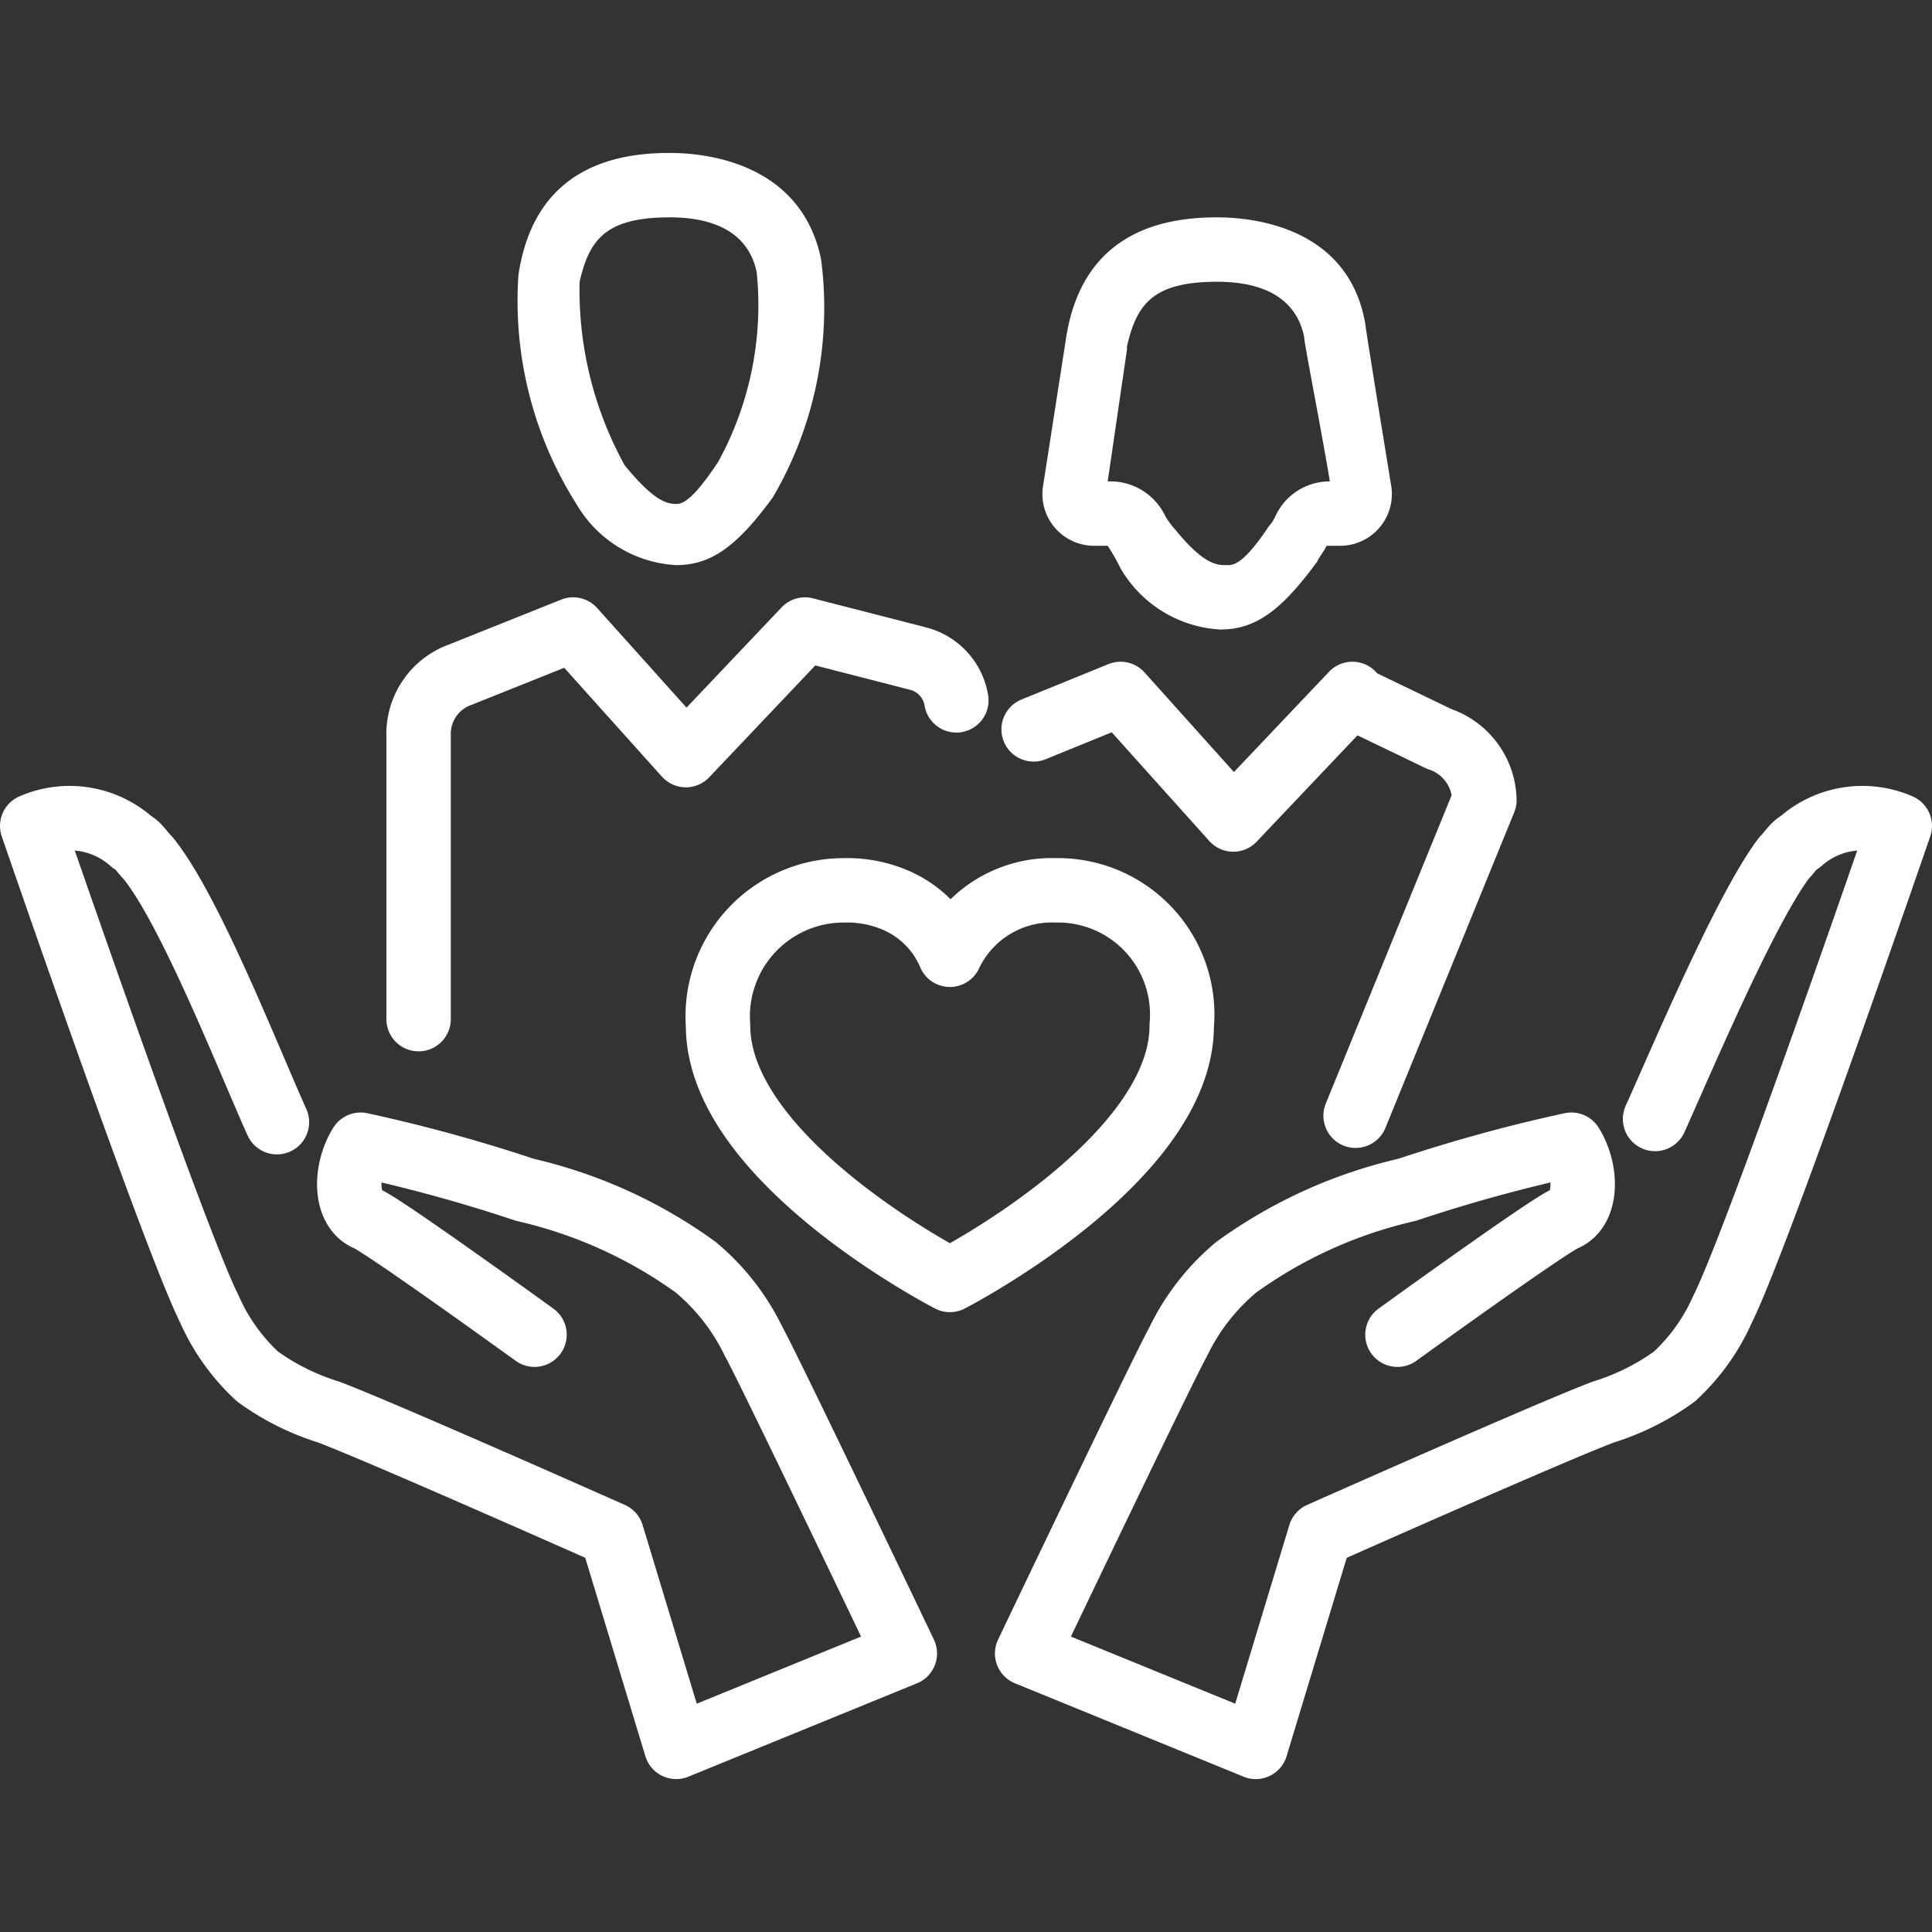
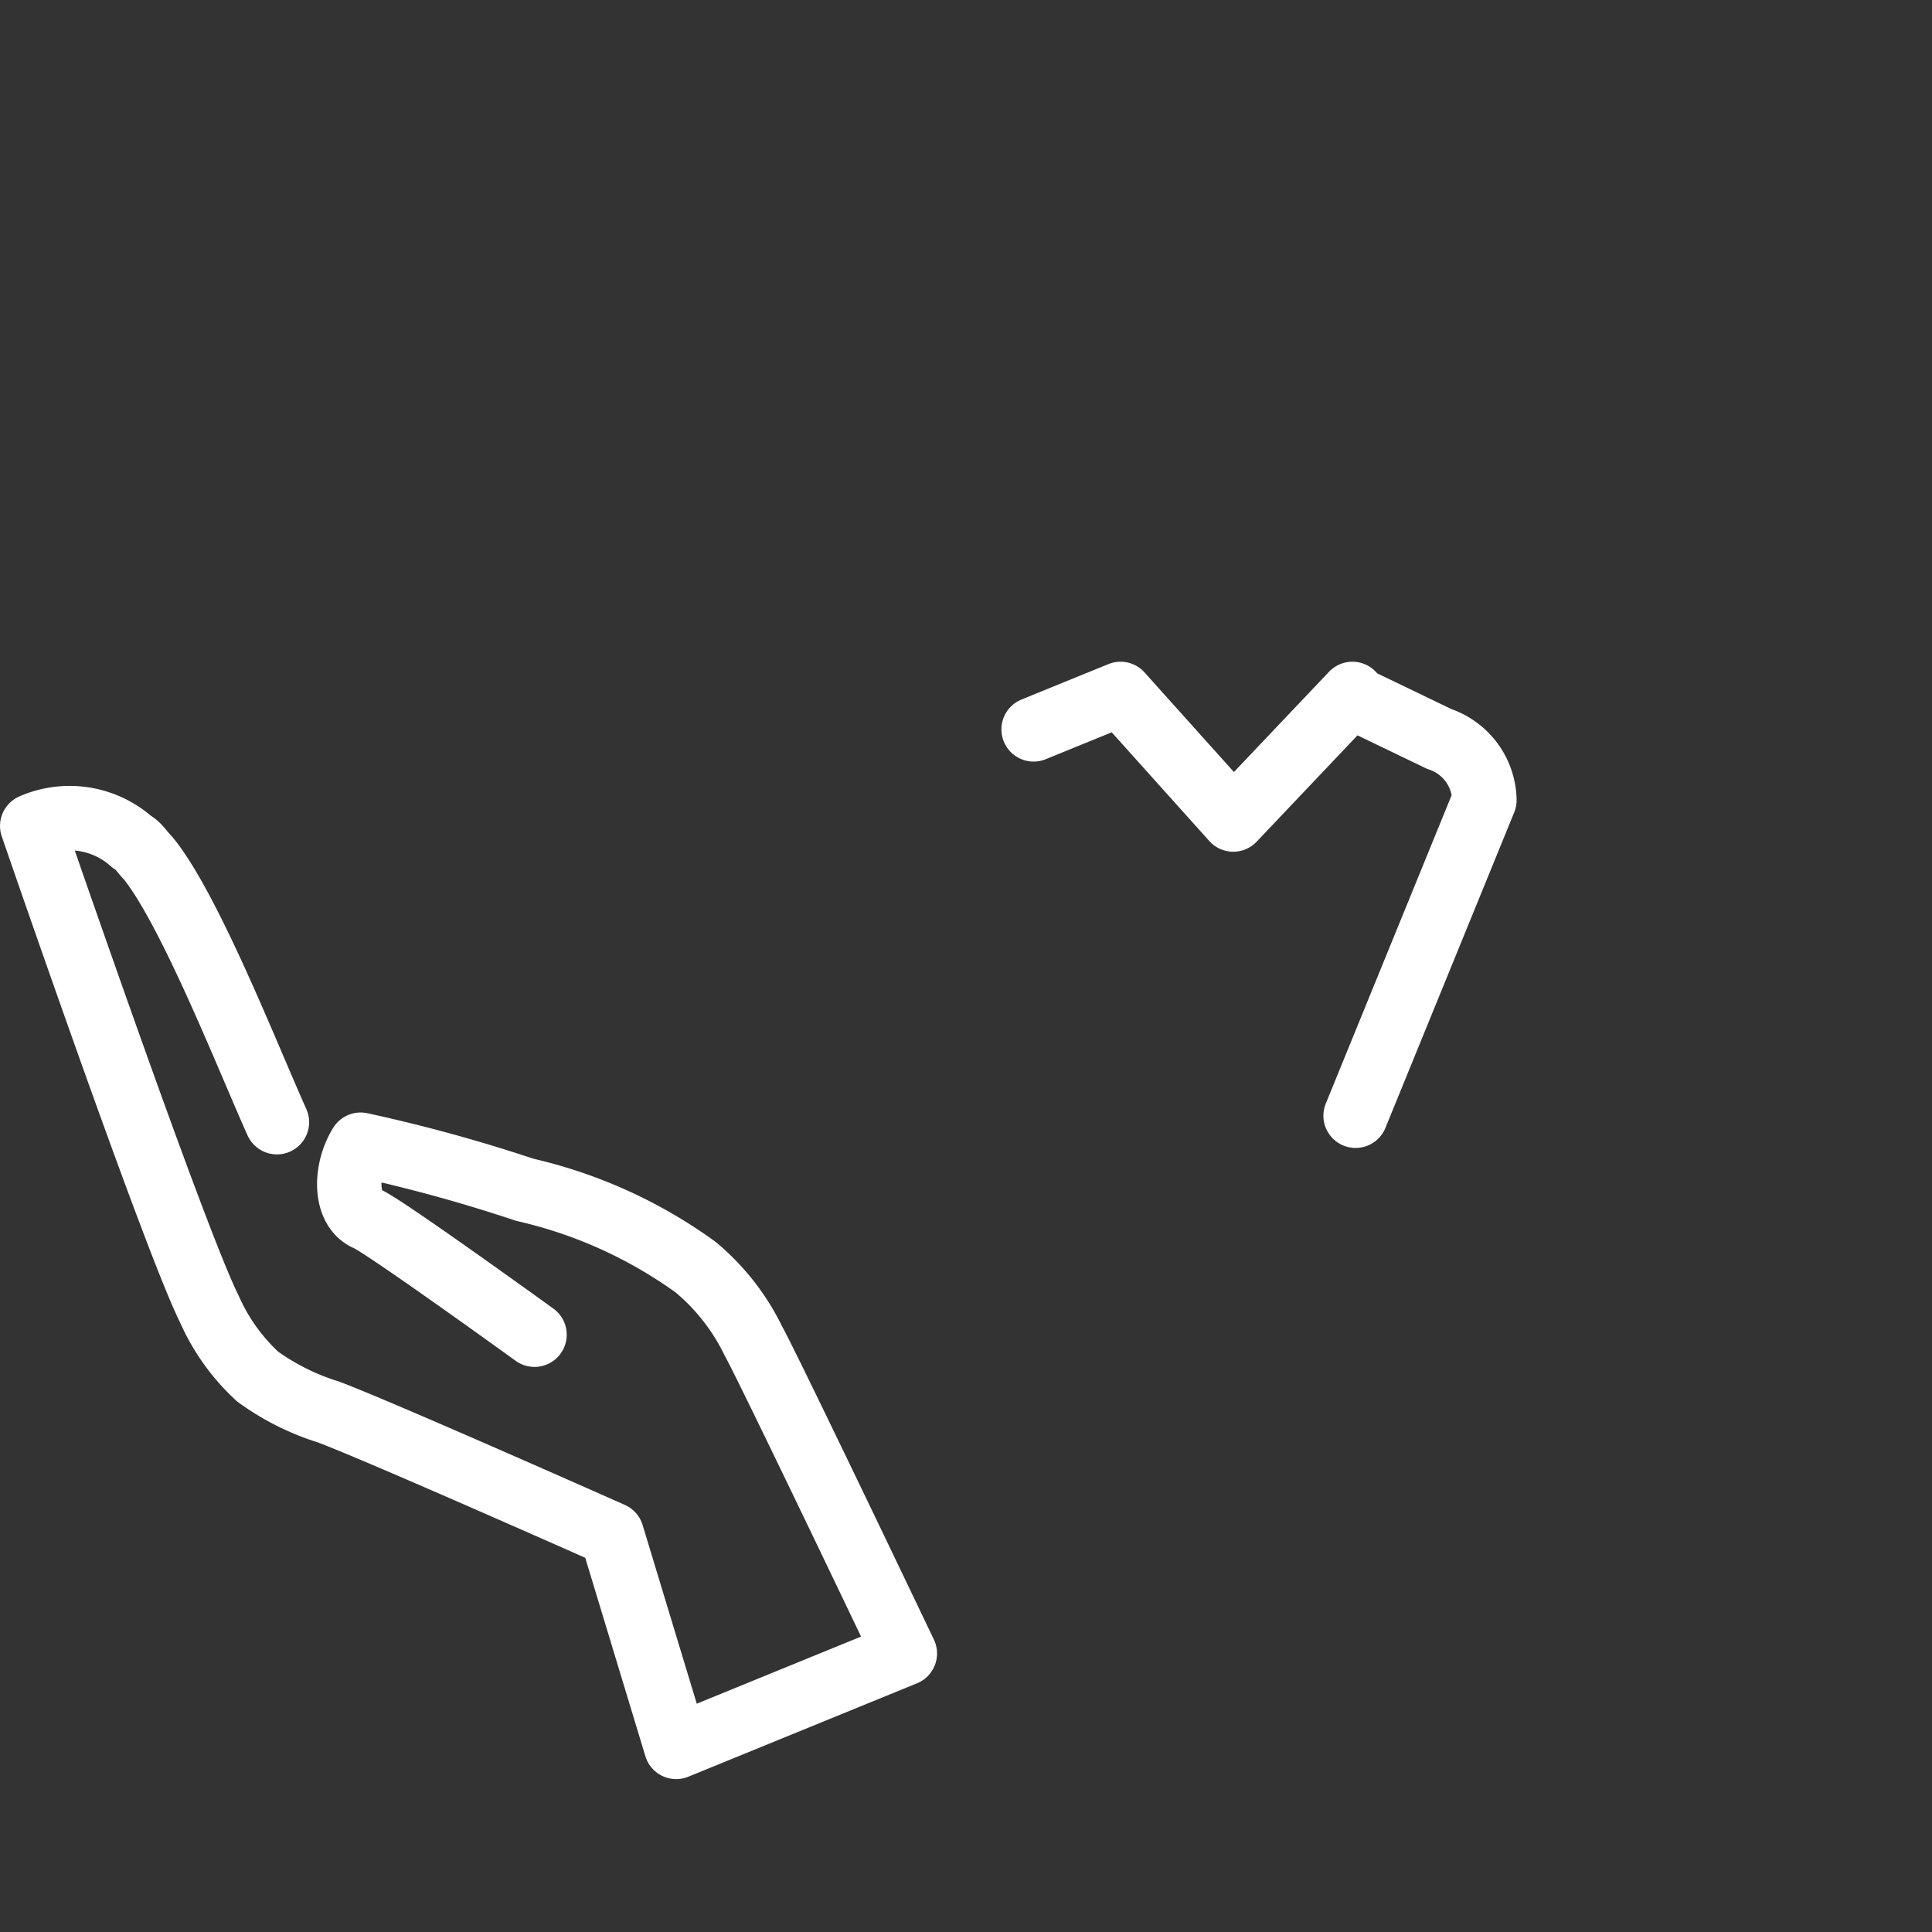
<svg xmlns="http://www.w3.org/2000/svg" width="56" height="56" viewBox="0 0 56 56">
  <rect x="0" y="0" width="56" height="56" fill="#333333" stroke="none" />
  <defs>
    <clipPath id="clip-path">
      <rect id="Retângulo_39673" data-name="Retângulo 39673" width="56" height="56" transform="translate(1470 1009)" fill="#fff" />
    </clipPath>
  </defs>
  <g id="icon-persona-04" transform="translate(-1470 -1009)" clip-path="url(#clip-path)">
    <g id="_692626_care_couple_family_hands_heart_icon" data-name="692626_care_couple_family_hands_heart_icon" transform="translate(1468.133 1006.807)">
-       <path id="Caminho_23384" data-name="Caminho 23384" d="M42.373,40.88s4.387-3.173,4.853-3.36c.653-.28.653-1.4.187-2.147a45.488,45.488,0,0,0-4.76,1.307,13.631,13.631,0,0,0-4.947,2.24,6.447,6.447,0,0,0-1.68,2.147c-.467.84-4.387,9.053-4.387,9.053l6.627,2.707,1.867-6.16s6.72-2.987,8.213-3.547A7.056,7.056,0,0,0,50.4,42.093a5.886,5.886,0,0,0,1.4-1.96c1.027-2.053,5.133-14,5.133-14a2.707,2.707,0,0,0-2.893.467c-.187.093-.28.28-.467.467-1.12,1.493-2.893,5.693-3.733,7.56" fill="none" stroke="#fff" stroke-linecap="round" stroke-linejoin="round" stroke-miterlimit="10" stroke-width="1.867" />
      <path id="Caminho_23385" data-name="Caminho 23385" d="M17.36,40.88s-4.387-3.173-4.853-3.36c-.653-.28-.653-1.4-.187-2.147a45.488,45.488,0,0,1,4.76,1.307,13.631,13.631,0,0,1,4.947,2.24,6.447,6.447,0,0,1,1.68,2.147c.467.84,4.387,9.053,4.387,9.053l-6.627,2.707L19.6,46.667s-6.72-2.987-8.213-3.547a7.056,7.056,0,0,1-2.053-1.027,5.886,5.886,0,0,1-1.4-1.96c-1.027-2.053-5.133-14-5.133-14a2.707,2.707,0,0,1,2.893.467c.187.093.28.28.467.467,1.213,1.493,2.893,5.787,3.733,7.653" fill="none" stroke="#fff" stroke-linecap="round" stroke-linejoin="round" stroke-miterlimit="10" stroke-width="1.867" />
      <g id="Grupo_33393" data-name="Grupo 33393">
-         <path id="Caminho_23386" data-name="Caminho 23386" d="M21.28,8.493c1.027,0,2.24.28,2.52,1.587a9.446,9.446,0,0,1-1.12,5.507c-.747,1.12-1.027,1.213-1.213,1.213h0c-.28,0-.653-.093-1.493-1.12a10.513,10.513,0,0,1-1.307-5.32c.28-1.213.747-1.867,2.613-1.867m0-1.867c-1.493,0-3.92.373-4.387,3.547a11.018,11.018,0,0,0,1.68,6.627,3.57,3.57,0,0,0,2.893,1.773c1.027,0,1.773-.56,2.8-1.96a10.874,10.874,0,0,0,1.4-6.907c-.56-2.707-3.173-3.08-4.387-3.08Z" fill="#fff" />
-       </g>
-       <path id="Caminho_23387" data-name="Caminho 23387" d="M29.587,22.493a1.5,1.5,0,0,0-1.12-1.213L25.2,20.44h0l-3.453,3.64L18.48,20.44l-3.267,1.307A1.825,1.825,0,0,0,14,23.52v8.213" fill="none" stroke="#fff" stroke-linecap="round" stroke-linejoin="round" stroke-miterlimit="10" stroke-width="1.867" />
+         </g>
      <path id="Caminho_23388" data-name="Caminho 23388" d="M41.16,34.533l3.733-9.147a1.908,1.908,0,0,0-1.307-1.773L41.067,22.4h0v-.093l-3.453,3.64-3.267-3.64-2.52,1.027" fill="none" stroke="#fff" stroke-linecap="round" stroke-linejoin="round" stroke-miterlimit="10" stroke-width="1.867" />
      <g id="Grupo_33394" data-name="Grupo 33394">
-         <path id="Caminho_23389" data-name="Caminho 23389" d="M37.147,10.36c1.027,0,2.24.28,2.52,1.587,0,.187.467,2.52.747,4.2a1.725,1.725,0,0,0-1.587,1.027,1.155,1.155,0,0,1-.187.28c-.747,1.12-1.027,1.12-1.213,1.12h0c-.28,0-.653,0-1.493-1.027a2.761,2.761,0,0,1-.28-.373,1.763,1.763,0,0,0-1.68-1.027l.56-3.827v-.093c.28-1.213.747-1.867,2.613-1.867m0-1.867c-1.493,0-3.92.373-4.387,3.547l-.653,4.2A1.5,1.5,0,0,0,33.6,18.013h.373a5.353,5.353,0,0,1,.373.653A3.57,3.57,0,0,0,37.24,20.44c1.027,0,1.773-.56,2.8-1.96.093-.187.187-.28.28-.467h.373a1.5,1.5,0,0,0,1.493-1.773s-.747-4.573-.747-4.667c-.467-2.707-3.08-3.08-4.293-3.08Z" fill="#fff" />
-       </g>
-       <path id="Caminho_23390" data-name="Caminho 23390" d="M27.813,28.28A3.554,3.554,0,0,0,26.32,28a3.652,3.652,0,0,0-3.64,3.92c0,3.92,6.72,7.373,6.72,7.373s6.72-3.453,6.72-7.373A3.6,3.6,0,0,0,32.48,28h0a3.267,3.267,0,0,0-3.08,1.867,2.987,2.987,0,0,0-1.587-1.587Z" fill="none" stroke="#fff" stroke-linecap="round" stroke-linejoin="round" stroke-miterlimit="10" stroke-width="1.867" />
+         </g>
    </g>
  </g>
</svg>